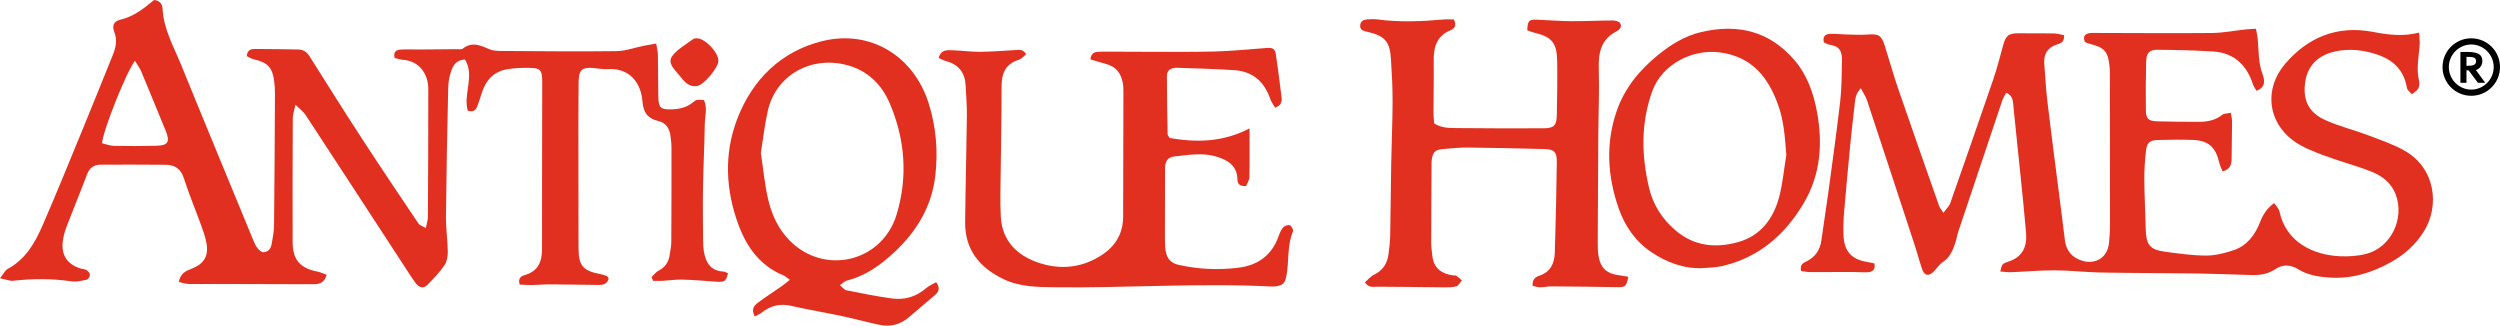
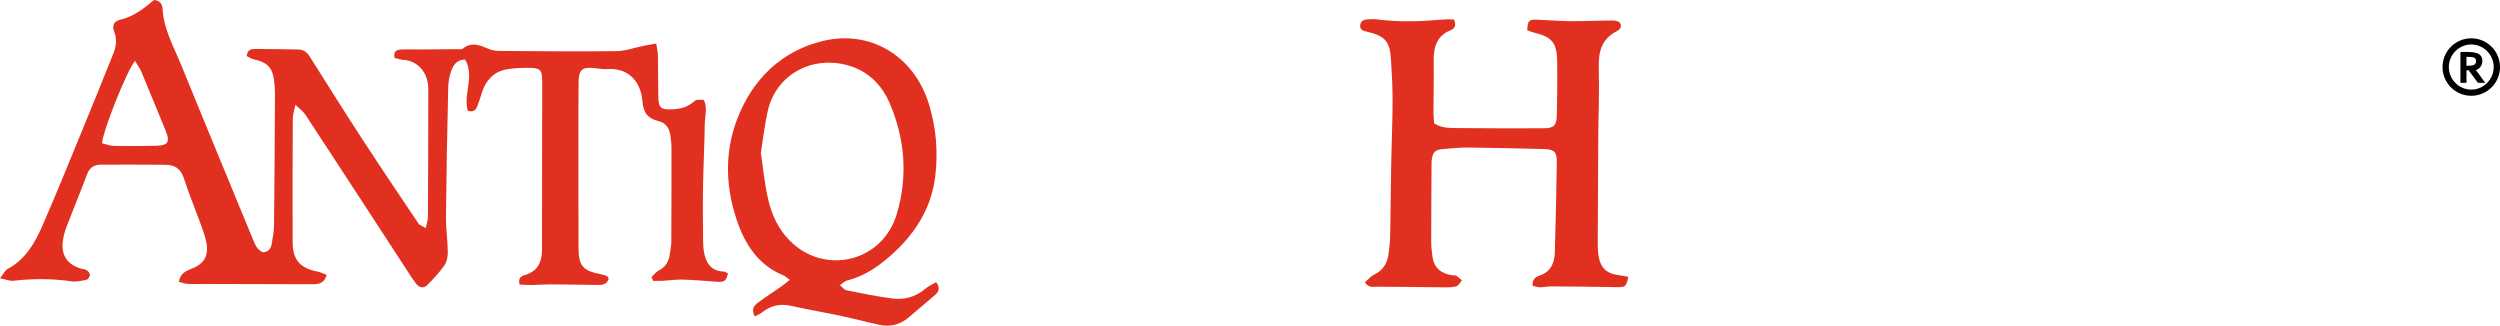
<svg xmlns="http://www.w3.org/2000/svg" width="261px" height="34px" viewBox="0 0 261 34" version="1.1">
  <title>10B060DE-7B1E-4C30-8572-3BDD136C9EA1</title>
  <desc>Created with sketchtool.</desc>
  <defs />
  <g id="Symbols" stroke="none" stroke-width="1" fill="none" fill-rule="evenodd">
    <g id="ui/header-desktop-hd-final" transform="translate(-590, -24)">
      <g id="Group">
        <g transform="translate(560, 24)">
          <g id="ah-logo-red" transform="translate(30, 0)">
-             <path d="M202.446,21.507 C201.011,17.422 199.57,13.338 198.163,9.242 C197.654,7.762 197.238,6.248 196.763,4.754 C196.416,3.665 196.106,3.516 194.95,3.606 C194.189,3.664 193.418,3.61 192.652,3.594 C192.111,3.582 191.567,3.508 191.028,3.539 C190.572,3.565 190.252,3.802 190.415,4.424 C190.585,4.498 190.781,4.637 190.991,4.666 C192.061,4.816 192.33,5.345 192.303,6.411 C192.267,7.796 192.277,9.189 192.119,10.561 C191.743,13.813 191.287,17.055 190.848,20.299 C190.632,21.898 190.368,23.49 190.153,25.09 C190.018,26.087 189.534,26.796 188.659,27.257 C188.317,27.437 187.862,27.578 188.04,28.298 C188.322,28.331 188.656,28.402 188.99,28.404 C190.44,28.411 191.89,28.393 193.34,28.393 C193.883,28.393 194.428,28.45 194.969,28.423 C195.475,28.396 195.831,28.172 195.687,27.499 C195.412,27.443 195.154,27.383 194.892,27.34 C193.283,27.071 192.519,26.216 192.46,24.536 C192.433,23.752 192.454,22.963 192.52,22.182 C192.726,19.745 192.955,17.31 193.191,14.876 C193.32,13.545 193.479,12.216 193.631,10.887 C193.692,10.355 193.709,9.801 194.27,9.214 C194.532,9.719 194.785,10.081 194.919,10.484 C196.6,15.555 198.267,20.631 199.931,25.707 C200.189,26.496 200.394,27.303 200.666,28.085 C200.913,28.796 201.349,28.881 201.882,28.351 C202.205,28.03 202.456,27.609 202.824,27.367 C203.571,26.875 203.881,26.129 204.142,25.337 C204.271,24.944 204.332,24.527 204.463,24.135 C205.981,19.588 207.503,15.043 209.034,10.501 C209.129,10.218 209.305,9.964 209.451,9.683 C210.161,9.997 210.148,10.557 210.202,11.116 C210.429,13.457 210.688,15.795 210.924,18.135 C211.133,20.201 211.35,22.267 211.523,24.337 C211.645,25.789 211.117,26.861 209.661,27.316 C209.45,27.382 209.21,27.465 209.069,27.621 C208.941,27.762 208.93,28.013 208.827,28.348 C209.282,28.377 209.628,28.431 209.972,28.417 C211.507,28.357 213.043,28.215 214.578,28.223 C216.158,28.23 217.737,28.423 219.319,28.451 C222.622,28.511 225.926,28.502 229.229,28.549 C231.176,28.577 233.122,28.658 235.069,28.714 C235.943,28.739 236.774,28.615 237.532,28.106 C238.327,27.572 239.123,27.61 239.952,28.121 C240.898,28.703 241.953,28.883 243.062,28.969 C245.412,29.151 247.525,28.527 249.568,27.399 C251.001,26.607 252.165,25.568 253.042,24.18 C254.704,21.545 254.318,17.552 250.984,15.701 C249.803,15.045 248.504,14.6 247.235,14.123 C245.751,13.566 244.194,13.186 242.754,12.534 C240.937,11.711 240.38,10.34 240.678,8.477 C240.93,6.913 241.932,5.795 243.748,5.382 C245.266,5.037 246.725,5.218 248.162,5.691 C249.829,6.239 250.971,7.308 251.28,9.165 C251.321,9.414 251.622,9.618 251.803,9.843 C252.027,9.652 252.319,9.501 252.456,9.259 C252.58,9.041 252.612,8.704 252.552,8.453 C252.253,7.203 252.506,5.973 252.61,4.735 C252.642,4.352 252.584,3.962 252.559,3.404 C250.81,3.847 249.255,3.618 247.699,3.324 C244.017,2.629 240.94,3.883 238.56,6.674 C236.354,9.262 236.744,12.722 239.429,14.69 C240.362,15.374 241.5,15.805 242.592,16.218 C244.243,16.842 245.963,17.278 247.601,17.929 C248.703,18.367 249.658,19.096 250.115,20.314 C251.053,22.812 249.638,25.796 247.086,26.49 C246.186,26.735 245.206,26.793 244.271,26.751 C241.656,26.631 238.678,25.396 237.973,22.066 C237.909,21.765 237.627,21.512 237.421,21.198 C236.628,21.783 236.248,22.435 235.957,23.176 C235.432,24.511 234.609,25.626 233.241,26.102 C232.311,26.426 231.304,26.679 230.331,26.68 C228.893,26.682 227.451,26.472 226.019,26.278 C224.438,26.066 224.055,25.557 224.015,23.909 C223.974,22.202 223.88,20.495 223.868,18.787 C223.861,17.775 223.919,16.755 224.04,15.75 C224.145,14.874 224.425,14.643 225.292,14.616 C226.514,14.579 227.74,14.568 228.962,14.612 C230.557,14.671 231.318,15.37 231.686,16.965 C231.76,17.285 231.917,17.584 232.036,17.894 C232.949,17.647 232.978,17.057 232.982,16.435 C232.991,15.188 233.023,13.941 233.028,12.694 C233.03,12.43 232.957,12.165 232.9,11.774 C232.545,11.854 232.196,11.833 231.988,11.997 C231.259,12.572 230.43,12.72 229.556,12.718 C228.107,12.715 226.658,12.715 225.211,12.666 C224.294,12.635 224.045,12.405 224.03,11.517 C224.002,9.807 224.015,8.096 224.062,6.388 C224.085,5.533 224.408,5.189 225.24,5.196 C227.186,5.213 229.134,5.251 231.076,5.378 C233.212,5.517 234.54,6.761 235.208,8.8 C235.287,9.042 235.452,9.254 235.575,9.477 C236.581,9.12 236.432,8.327 236.205,7.719 C235.754,6.513 235.819,5.269 235.704,4.035 C235.675,3.726 235.598,3.423 235.522,3 C235.111,3.027 234.766,3.039 234.424,3.076 C233.259,3.2 232.096,3.433 230.93,3.445 C226.853,3.483 222.775,3.446 218.697,3.44 C218.472,3.44 218.235,3.423 218.023,3.483 C217.595,3.605 217.451,3.897 217.673,4.383 C217.797,4.435 217.955,4.525 218.125,4.567 C219.718,4.96 220.085,5.368 220.242,6.97 C220.274,7.291 220.273,7.616 220.273,7.939 C220.28,13.162 220.287,18.384 220.285,23.607 C220.285,24.161 220.235,24.715 220.192,25.267 C220.027,27.363 218.034,27.843 216.554,26.821 C215.979,26.424 215.664,25.803 215.575,25.071 C215.337,23.102 215.078,21.135 214.828,19.167 C214.468,16.33 214.089,13.495 213.755,10.655 C213.599,9.33 213.523,7.995 213.422,6.663 C213.346,5.658 213.759,4.976 214.72,4.656 C215.1,4.53 215.534,4.433 215.494,3.679 C215.164,3.617 214.797,3.496 214.427,3.489 C213.206,3.464 211.984,3.488 210.762,3.476 C209.703,3.466 209.414,3.69 209.13,4.723 C208.8,5.921 208.492,7.129 208.091,8.304 C206.618,12.616 205.117,16.918 203.605,21.215 C203.496,21.525 203.215,21.773 202.894,22.215 C202.635,21.812 202.504,21.673 202.446,21.507" id="Fill-1" fill="#E13020" />
            <path d="M168.869,28.708 C167.741,28.543 167.112,27.966 166.903,26.817 C166.815,26.329 166.801,25.821 166.803,25.323 C166.815,21.591 166.834,17.859 166.861,14.127 C166.877,11.808 166.982,9.488 166.912,7.173 C166.861,5.494 167.155,4.103 168.749,3.282 C169.087,3.108 169.376,2.792 169.14,2.413 C169.021,2.224 168.627,2.136 168.357,2.137 C166.934,2.141 165.509,2.22 164.086,2.211 C162.887,2.204 161.688,2.106 160.489,2.058 C159.605,2.022 159.497,2.139 159.445,3.166 C159.676,3.245 159.917,3.351 160.168,3.41 C162.012,3.846 162.543,4.465 162.57,6.415 C162.596,8.281 162.571,10.148 162.532,12.013 C162.509,13.108 162.22,13.389 161.172,13.392 C158.187,13.4 155.202,13.41 152.218,13.371 C151.393,13.36 150.527,13.398 149.729,12.885 C149.703,12.525 149.655,12.167 149.655,11.809 C149.659,9.989 149.703,8.167 149.679,6.347 C149.659,4.914 149.993,3.743 151.437,3.159 C151.832,2.999 152.093,2.685 151.793,2.03 C151.471,2.03 151.083,2.001 150.701,2.035 C148.39,2.241 146.082,2.335 143.772,2.024 C143.466,1.982 143.149,2.005 142.838,2.018 C142.402,2.036 142.01,2.176 142,2.695 C141.991,3.163 142.378,3.233 142.741,3.317 C144.562,3.734 145.094,4.314 145.214,6.135 C145.312,7.631 145.39,9.132 145.386,10.63 C145.381,12.767 145.281,14.904 145.243,17.04 C145.197,19.589 145.183,22.138 145.134,24.686 C145.123,25.274 145.037,25.862 144.97,26.447 C144.854,27.464 144.401,28.225 143.452,28.678 C143.091,28.85 142.813,29.203 142.492,29.478 C142.914,30.081 143.352,29.931 143.795,29.931 C146.108,29.932 148.42,29.98 150.733,29.998 C151.172,30.002 151.632,30.011 152.046,29.888 C152.277,29.82 152.433,29.484 152.623,29.269 C152.434,29.108 152.258,28.926 152.051,28.794 C151.95,28.73 151.79,28.767 151.657,28.747 C150.478,28.574 149.676,27.989 149.536,26.696 C149.487,26.246 149.416,25.794 149.417,25.343 C149.419,22.612 149.44,19.881 149.454,17.15 C149.455,17.014 149.451,16.876 149.468,16.741 C149.573,15.888 149.807,15.635 150.642,15.562 C151.528,15.485 152.418,15.394 153.306,15.403 C155.932,15.429 158.557,15.496 161.183,15.561 C162.255,15.587 162.544,15.835 162.531,16.952 C162.495,20.089 162.415,23.227 162.322,26.363 C162.289,27.489 161.874,28.4 160.716,28.778 C160.261,28.927 159.956,29.211 160.005,29.839 C160.276,29.898 160.521,29.994 160.765,29.993 C161.164,29.993 161.562,29.896 161.961,29.898 C164.231,29.913 166.501,29.936 168.771,29.978 C169.687,29.994 169.783,29.945 170,28.893 C169.619,28.831 169.245,28.764 168.869,28.708" id="Fill-2" fill="#E13020" />
-             <path d="M185.719,20.654 C185.108,22.885 183.763,24.641 181.436,25.283 C179.126,25.921 176.872,25.711 174.946,24.07 C173.537,22.868 172.574,21.386 172.153,19.58 C171.365,16.202 171.299,12.849 172.493,9.532 C173.519,6.681 176.716,5.104 179.525,5.466 C182.955,5.909 184.666,8.142 185.692,11.114 C186.254,12.741 186.353,14.443 186.493,16.181 C186.244,17.675 186.117,19.201 185.719,20.654 Z M189.694,11.68 C189.334,9.736 188.68,7.851 187.365,6.306 C184.763,3.251 181.426,2.446 177.6,3.348 C175.908,3.747 174.454,4.639 173.12,5.723 C171.167,7.309 169.61,9.193 168.783,11.591 C167.611,14.986 167.82,18.377 168.979,21.722 C169.621,23.578 170.726,25.192 172.364,26.299 C173.945,27.368 175.717,28.059 177.711,27.996 C178.382,27.932 179.069,27.938 179.721,27.791 C183.618,26.915 186.364,24.512 188.329,21.177 C190.073,18.214 190.305,14.976 189.694,11.68 L189.694,11.68 Z" id="Fill-3" fill="#E13020" />
            <path d="M16.357,15.217 C14.868,15.254 13.378,15.258 11.89,15.229 C11.468,15.22 11.05,15.044 10.654,14.951 C10.723,13.721 13.188,7.485 14.096,6.351 C14.371,6.818 14.609,7.134 14.757,7.488 C15.616,9.539 16.451,11.6 17.299,13.656 C17.767,14.792 17.551,15.187 16.357,15.217 Z M75.514,28.35 C74.237,28.286 73.705,27.468 73.501,26.334 C73.429,25.934 73.406,25.521 73.403,25.114 C73.389,23.246 73.363,21.379 73.395,19.512 C73.431,17.33 73.548,15.148 73.577,12.966 C73.589,12.124 73.889,11.255 73.482,10.436 C72.74,10.4 72.719,10.372 72.359,10.673 C71.695,11.23 70.914,11.394 70.086,11.418 C68.974,11.451 68.751,11.244 68.727,10.083 C68.698,8.626 68.712,7.168 68.685,5.711 C68.678,5.369 68.584,5.029 68.507,4.546 C68.006,4.636 67.624,4.697 67.245,4.773 C66.28,4.966 65.319,5.325 64.353,5.337 C60.38,5.391 56.405,5.345 52.431,5.32 C51.985,5.317 51.501,5.307 51.1,5.14 C50.17,4.75 49.289,4.305 48.328,5.07 C48.181,5.187 47.89,5.131 47.665,5.134 C46.401,5.149 45.137,5.158 43.873,5.166 C43.196,5.17 42.518,5.141 41.842,5.173 C41.394,5.194 41.052,5.384 41.191,6.04 C41.456,6.106 41.744,6.223 42.038,6.241 C43.765,6.345 44.711,7.727 44.713,9.271 C44.717,13.734 44.699,18.197 44.674,22.66 C44.672,22.993 44.55,23.324 44.453,23.809 C44.093,23.593 43.812,23.519 43.689,23.337 C41.715,20.401 39.738,17.466 37.807,14.501 C35.951,11.651 34.14,8.773 32.33,5.894 C32.032,5.42 31.659,5.174 31.121,5.165 C29.631,5.143 28.142,5.115 26.652,5.111 C26.242,5.11 25.819,5.167 25.758,5.859 C25.988,5.965 26.24,6.135 26.516,6.198 C27.926,6.518 28.432,7.032 28.622,8.447 C28.682,8.896 28.708,9.355 28.706,9.809 C28.683,14.363 28.661,18.917 28.611,23.471 C28.603,24.147 28.481,24.826 28.36,25.494 C28.273,25.971 28.008,26.328 27.425,26.336 C26.855,26.077 26.633,25.541 26.404,24.985 C23.919,18.937 21.403,12.901 18.942,6.844 C18.16,4.918 17.087,3.083 16.973,0.921 C16.948,0.447 16.703,0.054 16.082,0 C15.038,0.873 13.954,1.738 12.534,2.066 C11.881,2.217 11.675,2.676 11.934,3.342 C12.265,4.192 12.094,4.95 11.784,5.721 C10.748,8.292 9.714,10.864 8.659,13.427 C7.275,16.788 5.911,20.158 4.463,23.49 C3.662,25.332 2.678,27.075 0.796,28.079 C0.531,28.22 0.379,28.575 0,29.048 C0.647,29.179 1.028,29.353 1.385,29.312 C3.414,29.079 5.431,29.077 7.458,29.37 C7.972,29.444 8.527,29.315 9.047,29.202 C9.199,29.169 9.39,28.871 9.389,28.695 C9.389,28.524 9.197,28.302 9.031,28.197 C8.85,28.083 8.597,28.09 8.383,28.022 C7.024,27.586 6.393,26.659 6.552,25.229 C6.612,24.693 6.764,24.154 6.957,23.648 C7.654,21.822 8.407,20.018 9.093,18.189 C9.36,17.477 9.845,17.193 10.538,17.191 C12.796,17.185 15.054,17.181 17.312,17.203 C18.26,17.212 18.882,17.632 19.201,18.623 C19.73,20.266 20.397,21.864 20.987,23.487 C21.203,24.082 21.42,24.686 21.541,25.305 C21.815,26.703 21.321,27.555 19.983,28.061 C19.38,28.29 18.836,28.548 18.666,29.434 C19.037,29.515 19.36,29.637 19.686,29.646 C20.588,29.671 21.491,29.645 22.395,29.646 C25.782,29.653 29.169,29.659 32.556,29.674 C33.209,29.677 33.823,29.653 34.11,28.694 C33.771,28.572 33.472,28.421 33.157,28.359 C31.343,28.001 30.561,27.142 30.552,25.296 C30.532,20.97 30.547,16.643 30.567,12.316 C30.568,11.95 30.711,11.584 30.847,10.939 C31.344,11.428 31.678,11.659 31.885,11.976 C35.318,17.212 38.733,22.458 42.154,27.702 C42.551,28.31 42.934,28.928 43.362,29.513 C43.762,30.06 44.217,30.157 44.619,29.748 C45.251,29.105 45.884,28.444 46.396,27.705 C46.656,27.329 46.755,26.767 46.75,26.291 C46.734,25.068 46.546,23.844 46.558,22.623 C46.604,18.117 46.692,13.612 46.794,9.107 C46.808,8.526 46.926,7.924 47.119,7.376 C47.33,6.78 47.689,6.24 48.55,6.215 C49.592,7.946 48.323,9.854 48.84,11.566 C49.378,11.726 49.657,11.521 49.807,11.15 C49.994,10.688 50.141,10.209 50.289,9.732 C50.698,8.411 51.517,7.491 52.893,7.242 C53.682,7.099 54.502,7.074 55.307,7.086 C56.419,7.102 56.607,7.321 56.607,8.496 C56.605,14.325 56.581,20.155 56.587,25.984 C56.588,27.303 56.2,28.296 54.831,28.701 C54.444,28.816 54.041,29.003 54.255,29.709 C54.644,29.725 55.079,29.762 55.513,29.756 C56.19,29.747 56.867,29.685 57.543,29.688 C59.078,29.693 60.613,29.732 62.148,29.743 C62.717,29.748 63.348,29.838 63.547,29.074 C63.47,28.964 63.434,28.853 63.365,28.825 C63.161,28.741 62.947,28.671 62.731,28.63 C60.816,28.26 60.397,27.753 60.395,25.788 C60.391,21.826 60.384,17.864 60.384,13.901 C60.384,12.125 60.387,10.349 60.406,8.573 C60.419,7.273 60.769,6.977 62.063,7.108 C62.511,7.153 62.965,7.244 63.409,7.214 C65.707,7.057 66.916,8.621 67.069,10.563 C67.166,11.795 67.645,12.381 68.753,12.645 C69.5,12.822 69.875,13.377 69.986,14.111 C70.054,14.56 70.103,15.016 70.103,15.469 C70.107,18.748 70.102,22.027 70.084,25.306 C70.082,25.711 69.983,26.115 69.93,26.52 C69.83,27.291 69.495,27.88 68.77,28.245 C68.481,28.391 68.27,28.694 68.024,28.925 C68.076,29.057 68.128,29.189 68.18,29.32 C68.517,29.32 68.854,29.335 69.19,29.317 C69.864,29.281 70.539,29.172 71.211,29.19 C72.379,29.222 73.547,29.315 74.713,29.405 C75.643,29.475 75.803,29.385 76,28.525 C75.842,28.466 75.68,28.358 75.514,28.35 L75.514,28.35 Z" id="Fill-5" fill="#E13020" />
-             <path d="M121.902,14.05 C121.867,12.015 121.822,9.979 121.825,7.943 C121.826,7.234 122.362,7.056 122.959,7.078 C124.938,7.149 126.92,7.192 128.895,7.329 C130.814,7.463 132.021,8.559 132.632,10.373 C132.736,10.68 132.959,10.947 133.131,11.242 C133.99,10.92 133.807,10.314 133.751,9.815 C133.601,8.469 133.401,7.128 133.218,5.785 C133.125,5.102 132.916,4.958 132.232,5.009 C130.392,5.148 128.553,5.335 126.71,5.38 C124.05,5.444 121.388,5.403 118.726,5.403 C117.463,5.403 116.201,5.385 114.938,5.396 C114.461,5.401 113.935,5.389 113.832,6.198 C114.408,6.367 114.954,6.541 115.506,6.689 C116.553,6.97 117.066,7.707 117.232,8.726 C117.29,9.081 117.284,9.449 117.283,9.811 C117.276,14.072 117.262,18.333 117.256,22.595 C117.254,24.265 116.553,25.56 115.199,26.506 C113.071,27.991 110.686,28.212 108.348,27.404 C106.211,26.664 104.626,25.168 104.486,22.654 C104.438,21.799 104.434,20.941 104.443,20.084 C104.482,16.413 104.564,12.741 104.563,9.07 C104.563,7.694 104.943,6.692 106.347,6.246 C106.643,6.153 106.876,5.859 107.13,5.664 C106.783,5.081 106.364,5.207 105.965,5.23 C104.751,5.299 103.537,5.399 102.322,5.408 C101.38,5.415 100.436,5.287 99.492,5.251 C98.889,5.227 98.226,5.156 98,6.052 C98.303,6.184 98.533,6.32 98.782,6.386 C100.087,6.736 100.749,7.593 100.813,8.934 C100.863,9.974 100.954,11.015 100.942,12.054 C100.899,15.77 100.797,19.485 100.761,23.2 C100.733,26.071 102.268,27.934 104.736,29.128 C106.448,29.956 108.27,29.967 110.139,29.99 C117.622,30.08 125.102,29.528 132.585,29.906 C132.765,29.915 132.947,29.917 133.126,29.899 C133.896,29.819 134.152,29.584 134.297,28.836 C134.596,27.289 134.354,25.662 134.988,24.155 C135.052,24.004 134.839,23.591 134.666,23.523 C134.481,23.45 134.112,23.569 133.969,23.733 C133.739,23.994 133.595,24.349 133.475,24.686 C132.778,26.646 131.326,27.688 129.35,27.941 C127.239,28.212 125.124,28.117 123.03,27.647 C122.251,27.473 121.856,27.007 121.713,26.29 C121.626,25.851 121.618,25.391 121.617,24.94 C121.613,22.498 121.622,20.056 121.628,17.614 C121.63,16.865 121.903,16.413 122.565,16.341 C124.038,16.181 125.516,15.903 126.994,16.352 C128.199,16.719 129.153,17.287 129.186,18.737 C129.197,19.224 129.457,19.473 130.098,19.419 C130.206,19.137 130.429,18.819 130.436,18.497 C130.473,16.894 130.453,15.29 130.453,13.406 C127.645,14.863 124.915,14.883 122.122,14.411 C121.991,14.202 121.903,14.127 121.902,14.05" id="Fill-6" fill="#E13020" />
            <path d="M82.444,25.116 C81.24,23.897 80.571,22.422 80.196,20.815 C79.835,19.267 79.689,17.666 79.433,15.985 C79.664,14.547 79.823,13.045 80.154,11.584 C81.014,7.796 84.709,5.819 88.399,6.789 C90.575,7.362 92.043,8.803 92.898,10.808 C94.493,14.545 94.789,18.45 93.618,22.364 C92.121,27.362 86.072,28.79 82.444,25.116 Z M97.735,29.457 C97.375,29.67 96.967,29.838 96.647,30.114 C95.617,31.001 94.42,31.333 93.129,31.159 C91.53,30.944 89.943,30.618 88.359,30.304 C88.145,30.262 87.972,30.005 87.684,29.769 C88.002,29.556 88.194,29.345 88.422,29.288 C90.363,28.807 91.937,27.665 93.369,26.332 C95.693,24.168 97.286,21.564 97.653,18.29 C97.937,15.747 97.728,13.271 96.963,10.817 C95.422,5.872 90.891,3.053 85.855,4.29 C81.596,5.337 78.565,8.25 76.962,12.43 C75.565,16.074 75.758,19.857 77.098,23.478 C77.95,25.783 79.366,27.765 81.765,28.736 C81.959,28.815 82.12,28.977 82.457,29.213 C82.102,29.494 81.853,29.711 81.583,29.899 C80.769,30.467 79.93,30.998 79.136,31.593 C78.741,31.889 78.376,32.279 78.806,33.041 C79.096,32.879 79.346,32.78 79.549,32.62 C80.458,31.899 81.444,31.672 82.585,31.929 C84.337,32.322 86.109,32.62 87.865,32.993 C89.181,33.272 90.483,33.625 91.799,33.909 C92.968,34.162 94.018,33.886 94.938,33.08 C95.824,32.304 96.741,31.565 97.628,30.79 C97.998,30.467 98.189,30.071 97.735,29.457 L97.735,29.457 Z" id="Fill-7" fill="#E13020" />
-             <path d="M72.8,4.003 C72.657,3.996 72.474,3.997 72.374,4.072 C71.619,4.645 70.718,5.128 70.181,5.854 C69.647,6.573 70.419,7.253 70.885,7.822 C71.354,8.396 71.813,9.105 72.751,8.987 C73.469,8.897 74.972,7.098 74.999,6.372 C75.032,5.518 73.67,4.045 72.8,4.003" id="Fill-8" fill="#E13020" />
            <path d="M257.5,5.935 L257.5,6.869 C258.079,6.869 258.5,6.842 258.5,6.395 C258.5,5.987 258.237,5.935 257.5,5.935 Z M258.697,8.645 L257.724,7.342 L257.5,7.342 L257.5,8.645 L256.868,8.645 L256.868,5.421 L257.539,5.421 C258.75,5.421 259.158,5.711 259.158,6.382 C259.158,6.777 258.921,7.171 258.487,7.316 L259.46,8.645 L258.697,8.645 Z M258,9.355 C259.289,9.355 260.342,8.29 260.342,7 C260.342,5.711 259.289,4.645 258,4.645 C256.71,4.645 255.658,5.711 255.658,7 C255.658,8.29 256.71,9.355 258,9.355 Z M258,4 C259.658,4 261,5.342 261,7 C261,8.658 259.658,10 258,10 C256.342,10 255,8.658 255,7 C255,5.342 256.342,4 258,4 L258,4 Z" id="Fill-9" fill="#000000" />
          </g>
        </g>
      </g>
    </g>
  </g>
</svg>